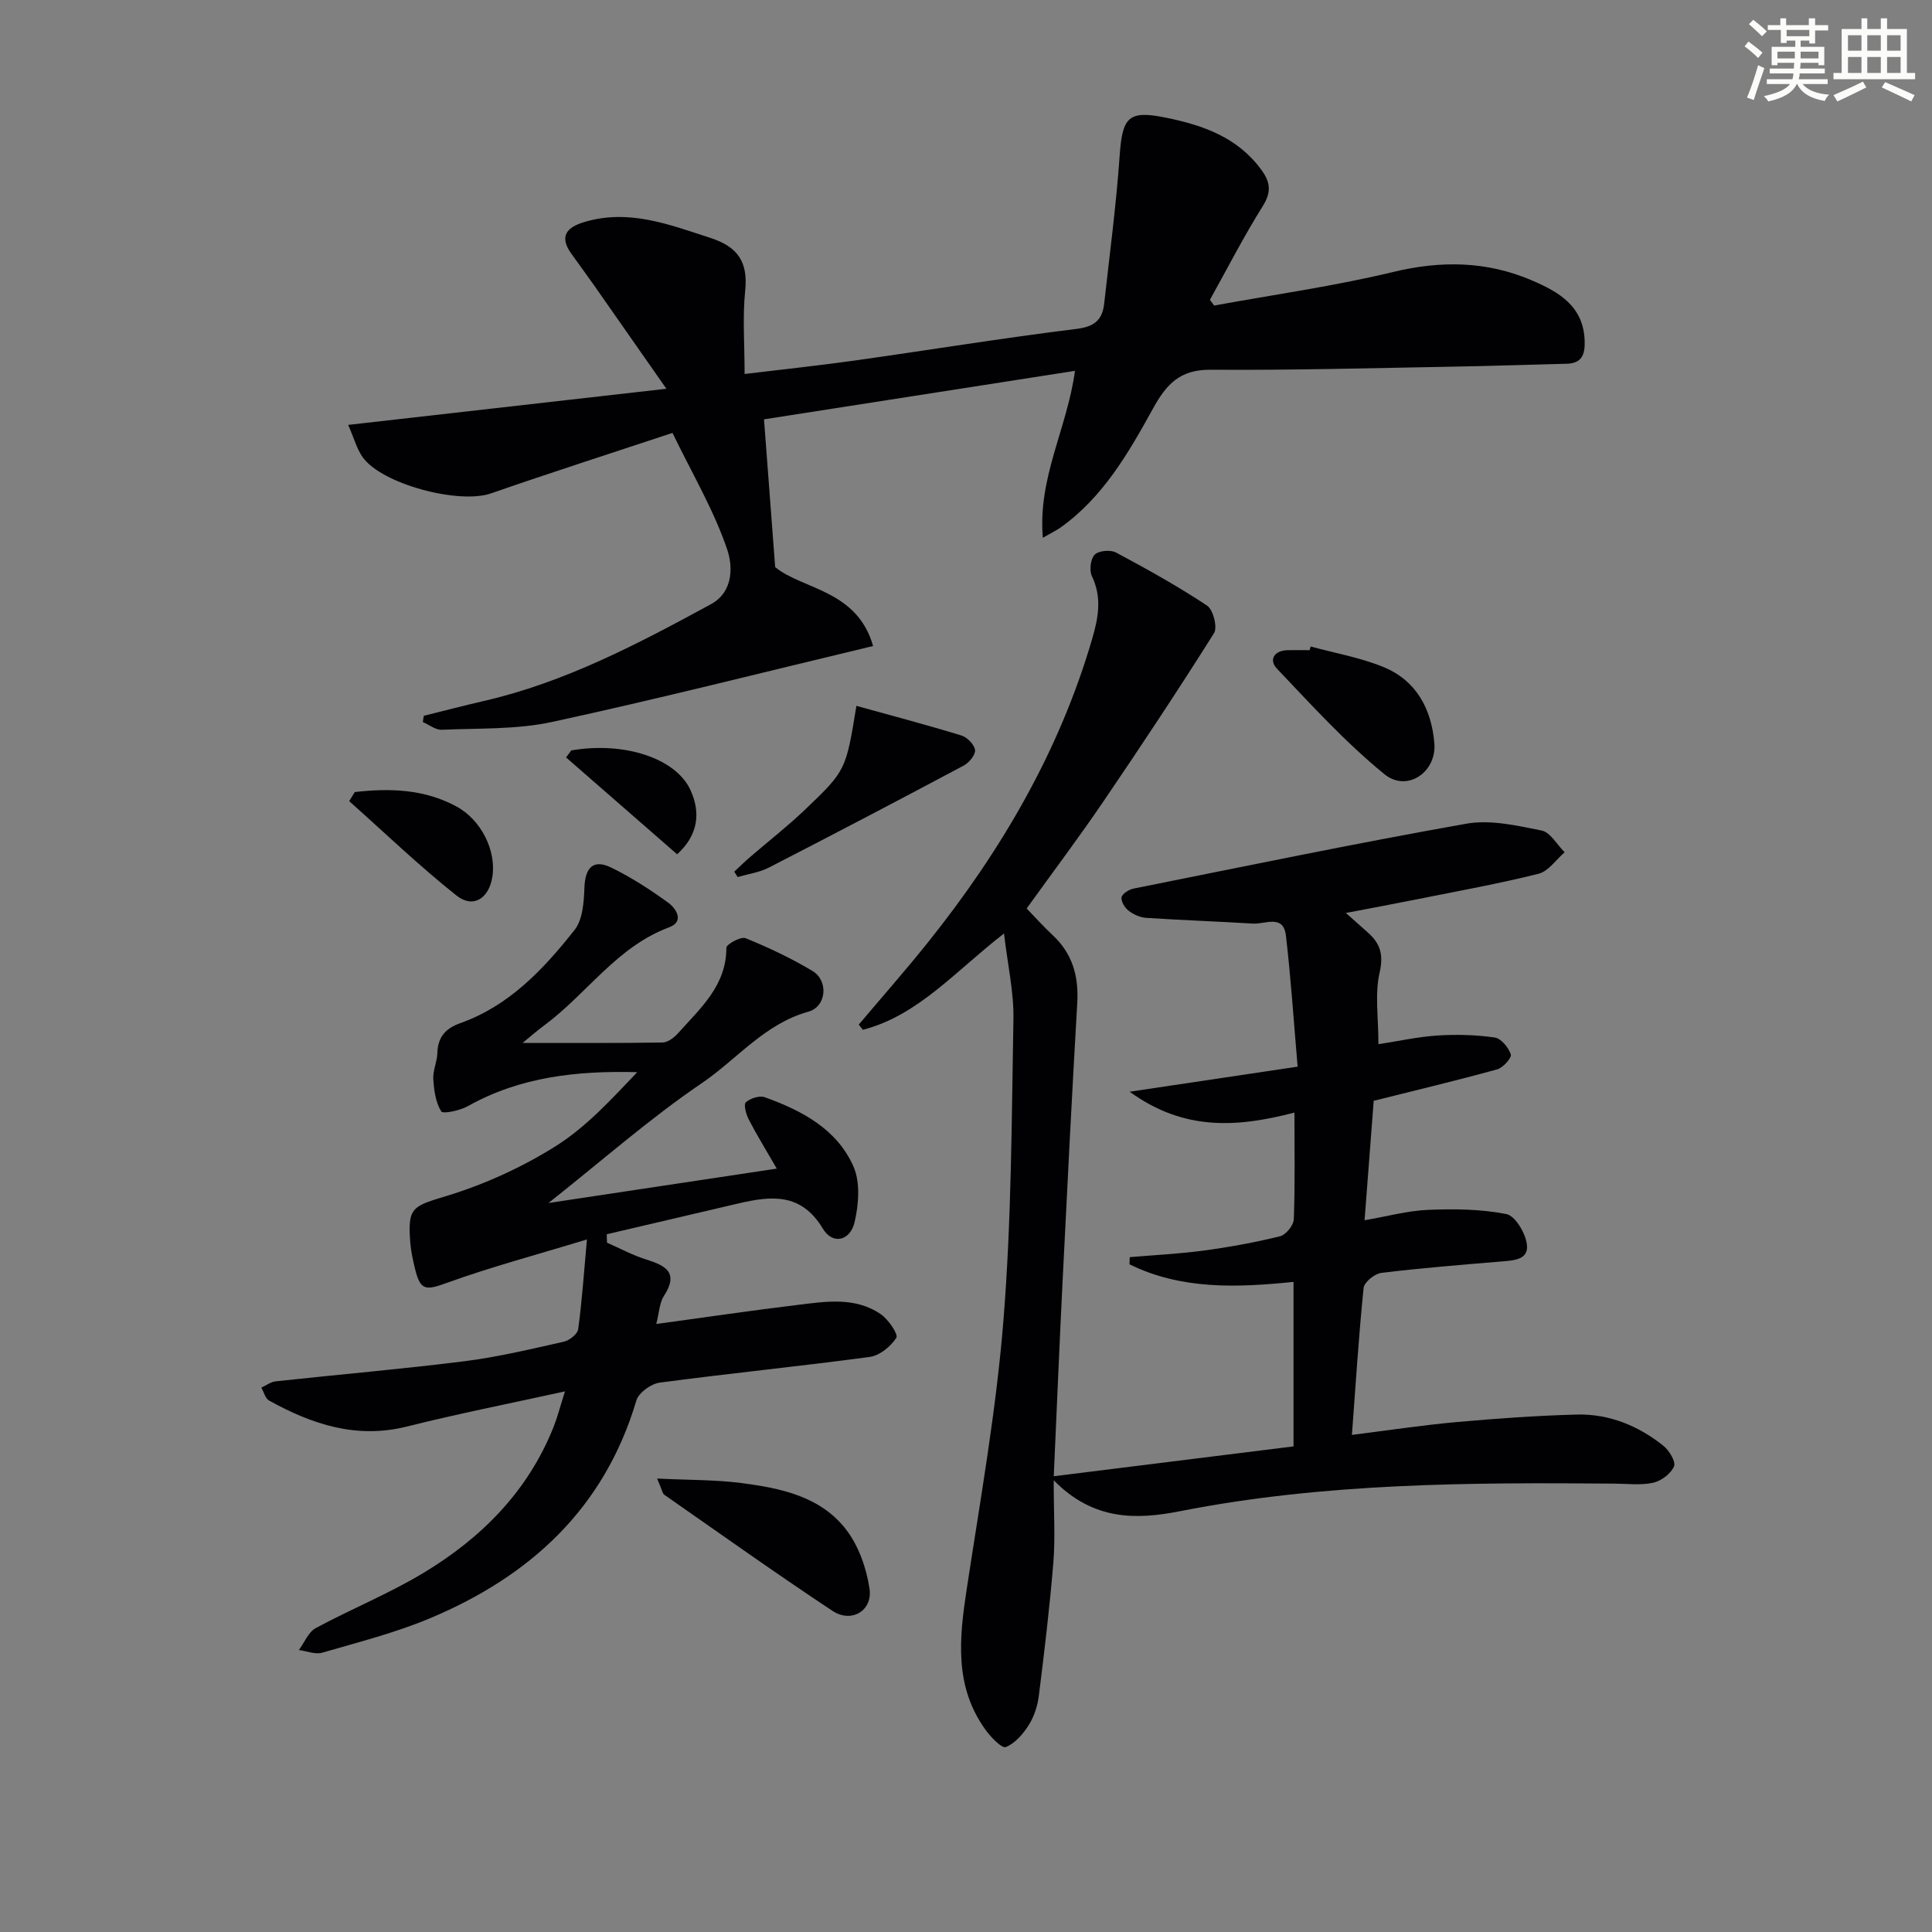
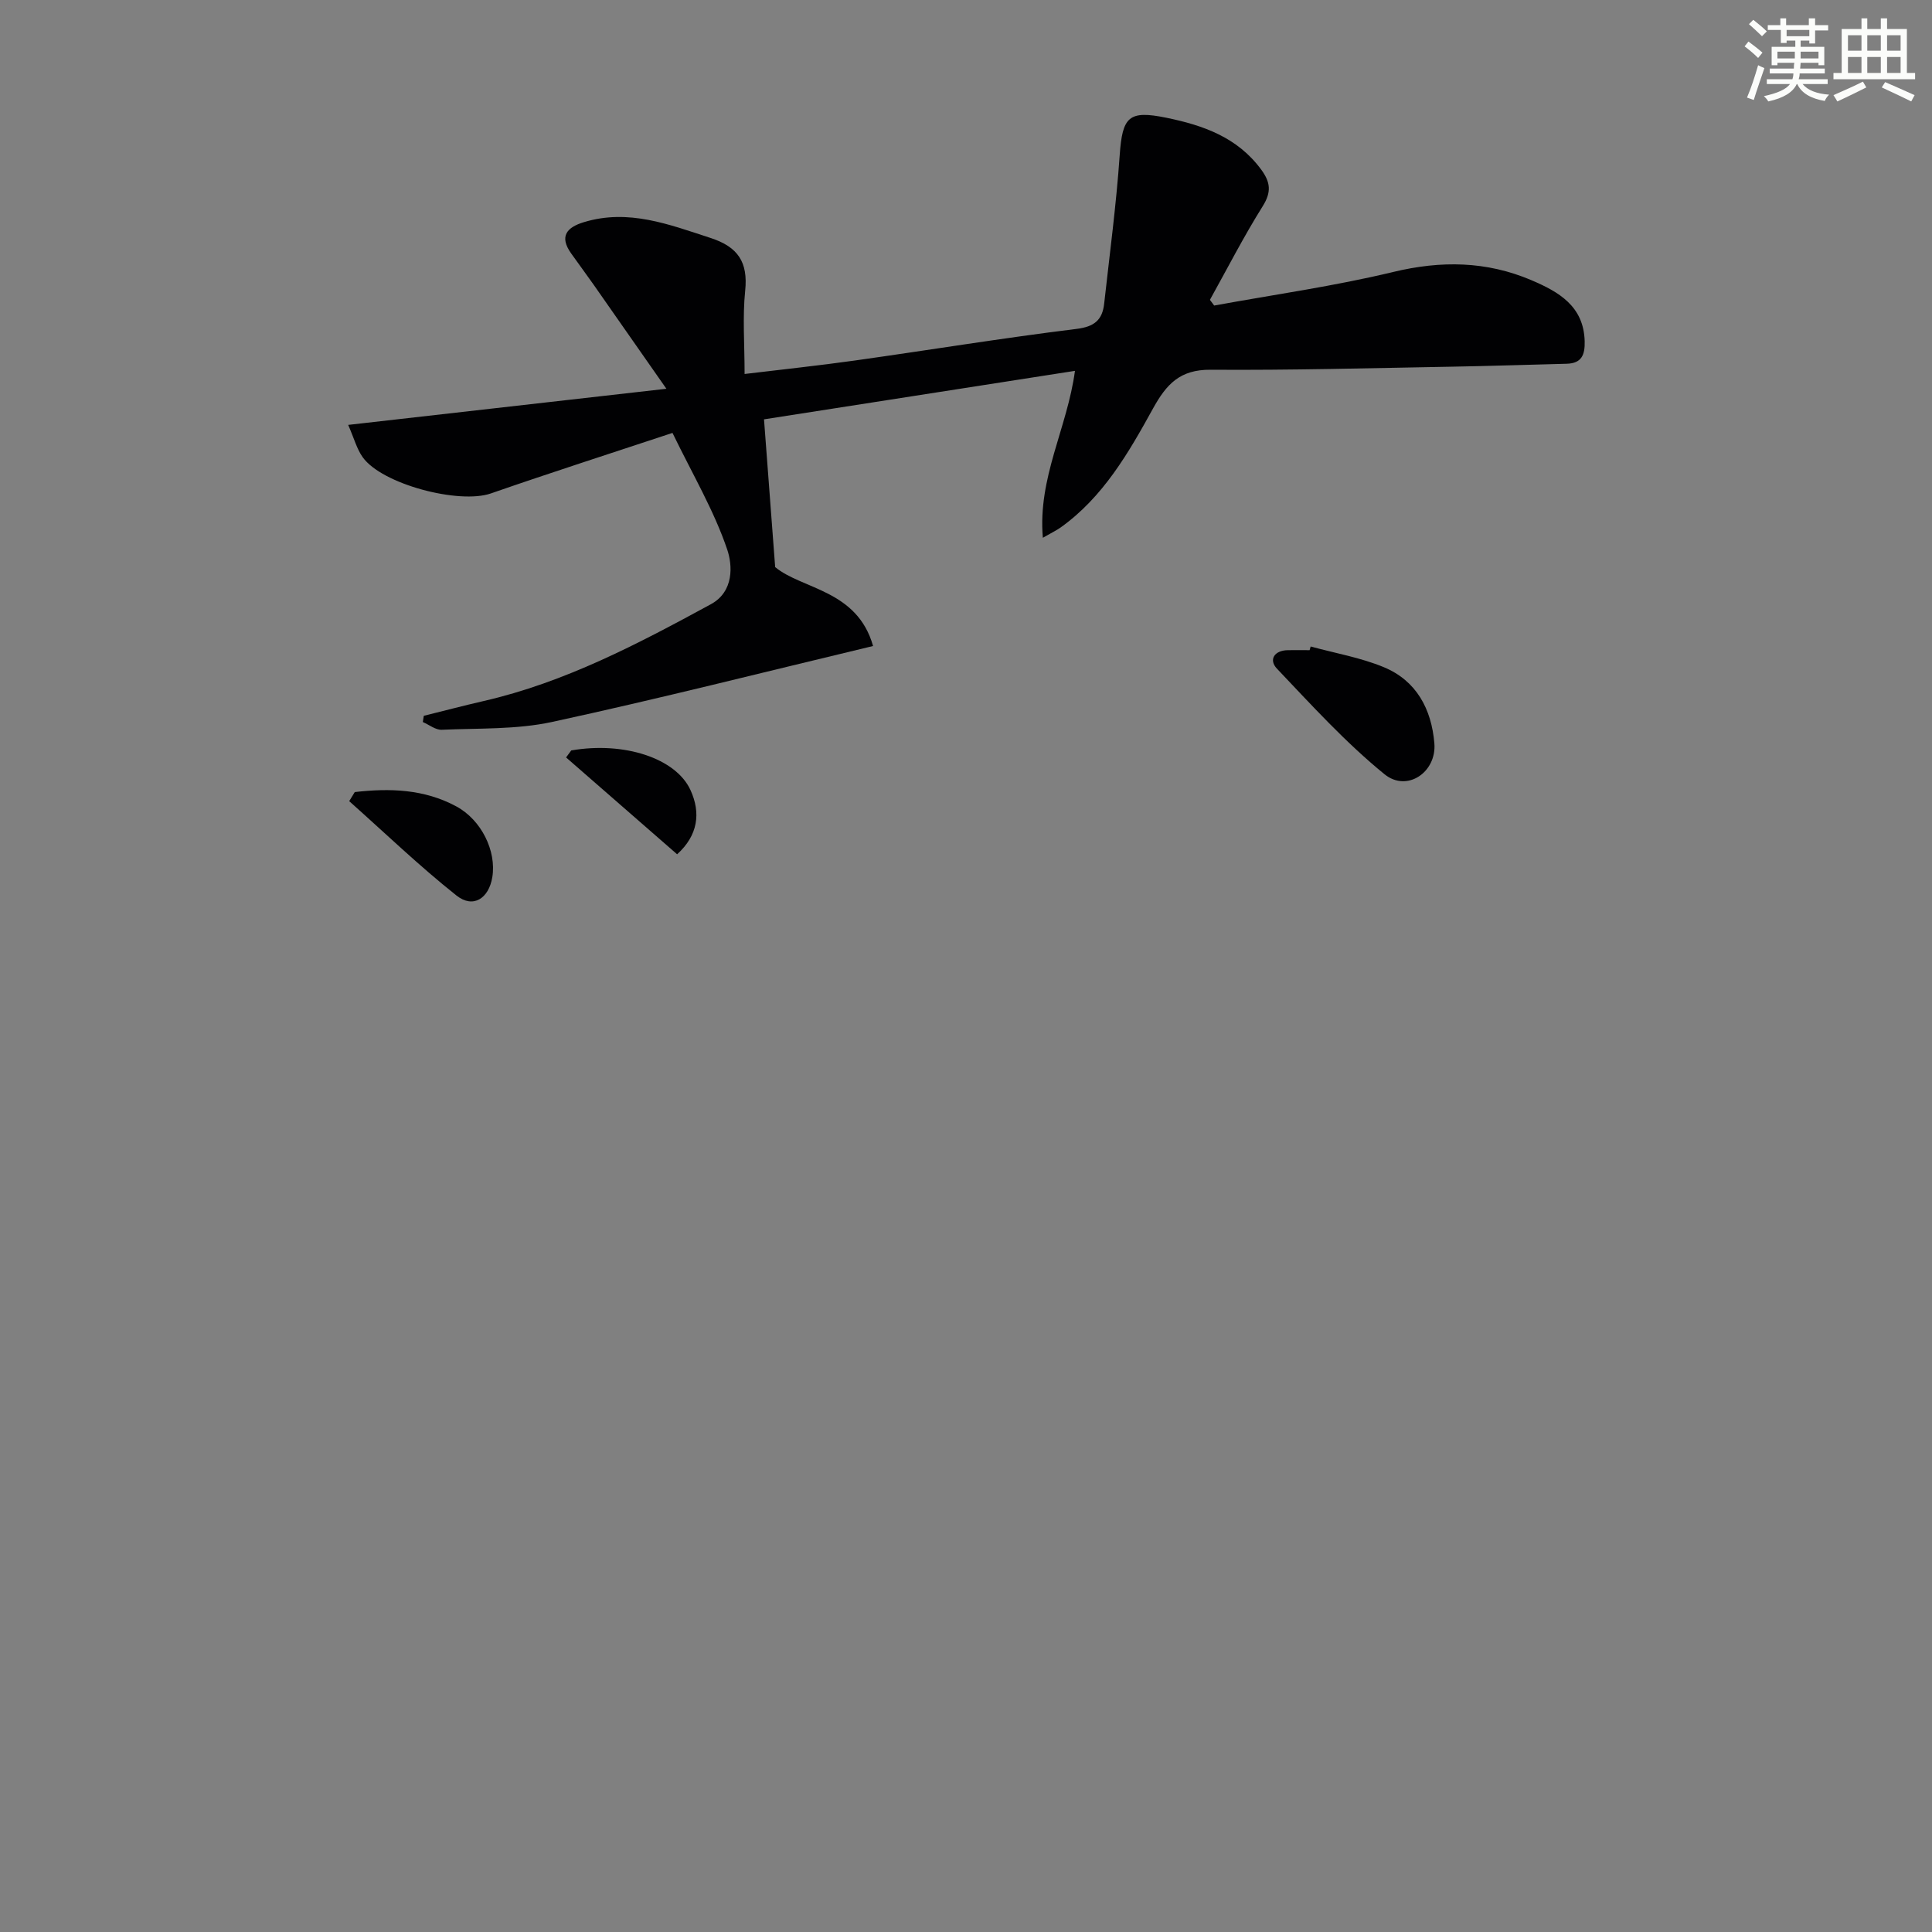
<svg xmlns="http://www.w3.org/2000/svg" enable-background="new 0 0 400 400" viewBox="0 0 400 400">
  <rect x="0" y="0" width="400" height="400" fill="#808080" stroke="none" />
  <g fill="#010103">
-     <path d="m218.17 305.64c17.14-2.13 33.36-4.15 49.64-6.18 0-11.84 0-22.8 0-34.06-11.76 1.21-23.27 1.63-33.96-3.64.02-.49.03-.99.05-1.48 5.17-.44 10.37-.69 15.51-1.39 5.25-.71 10.48-1.67 15.62-2.94 1.21-.3 2.79-2.27 2.84-3.53.27-7.14.13-14.31.13-22.07-11.52 2.97-22.63 4.01-34.12-4.32 12.06-1.8 22.81-3.4 34.78-5.19-.81-9.41-1.39-18.29-2.42-27.11-.52-4.52-4.31-2.35-6.8-2.51-7.38-.45-14.78-.7-22.15-1.19-1.25-.08-2.63-.7-3.63-1.48-.79-.61-1.61-1.96-1.45-2.78.15-.75 1.53-1.61 2.5-1.8 22.93-4.59 45.84-9.35 68.86-13.43 4.99-.88 10.49.38 15.6 1.41 1.82.36 3.19 2.94 4.77 4.5-1.78 1.54-3.35 3.94-5.39 4.45-8.2 2.06-16.54 3.55-24.83 5.22-4.87.98-9.75 1.88-15.07 2.9 1.75 1.56 3.14 2.8 4.54 4.04 2.57 2.27 3.3 4.57 2.44 8.32-1.01 4.4-.24 9.21-.24 14.81 4.27-.66 8.23-1.54 12.23-1.8 3.93-.25 7.95-.14 11.84.41 1.32.19 2.86 2.07 3.34 3.5.23.68-1.61 2.77-2.82 3.1-8.43 2.32-16.94 4.35-25.57 6.51-.59 7.76-1.22 15.94-1.89 24.73 4.77-.82 8.94-1.98 13.14-2.15 5.41-.22 10.95-.17 16.22.87 1.82.36 3.92 3.89 4.24 6.21.46 3.3-2.74 3.39-5.33 3.61-8.28.69-16.57 1.35-24.81 2.36-1.38.17-3.54 1.92-3.66 3.12-1.01 9.9-1.63 19.83-2.42 30.42 7.45-.93 14.57-2.02 21.73-2.66 8.25-.74 16.54-1.33 24.82-1.55 6.69-.17 12.72 2.3 17.92 6.45 1.21.96 2.63 3.31 2.22 4.27-.64 1.51-2.63 3.01-4.3 3.39-2.54.57-5.3.21-7.96.19-30.13-.26-60.21-.15-89.98 5.7-8.86 1.74-17.89 2.09-26.19-6.4 0 6.86.34 11.95-.07 16.97-.75 9.24-1.86 18.46-3.01 27.66-.26 2.09-.98 4.3-2.1 6.07-1.16 1.84-2.84 3.79-4.74 4.54-.82.32-3.09-2.03-4.18-3.55-6.54-9.01-5.46-19.01-3.9-29.23 2.82-18.51 6.11-37.02 7.6-55.65 1.66-20.7 1.69-41.55 2.06-62.34.1-5.53-1.18-11.08-1.95-17.67-10.1 7.81-17.74 16.96-29.23 19.94-.28-.36-.56-.72-.84-1.08 4.78-5.67 9.69-11.23 14.32-17.02 15.1-18.87 27.14-39.4 33.98-62.76 1.29-4.4 2.1-8.61-.03-13.06-.57-1.19-.29-3.58.57-4.45.83-.84 3.26-1.06 4.41-.45 6.43 3.43 12.81 6.98 18.87 11 1.26.84 2.19 4.5 1.43 5.7-7.43 11.8-15.14 23.43-22.98 34.96-4.96 7.29-10.27 14.34-15.81 22.04 1.73 1.79 3.46 3.73 5.35 5.49 4.1 3.81 5.44 8.47 5.13 13.98-1.11 19.08-2.07 38.17-3.02 57.27-.66 13.08-1.19 26.17-1.85 40.81z" />
    <path d="m251.38 63.26c12.37-2.26 24.86-4.01 37.06-6.95 9.92-2.39 19.33-2.26 28.62 1.7 5.61 2.39 10.85 5.34 11.03 12.66.07 2.77-.61 4.56-3.72 4.64-7.96.2-15.93.47-23.89.61-16.62.29-33.24.75-49.86.63-6.3-.04-9.1 2.94-11.92 8.06-5.04 9.14-10.31 18.33-19.14 24.62-.79.56-1.68.98-3.65 2.11-1.08-12.44 5.05-22.68 6.65-34.56-21.86 3.41-43.57 6.79-64.38 10.04.79 10.44 1.51 19.93 2.31 30.59 5.55 4.62 16.98 4.68 20.27 16.34-22.66 5.42-44.47 10.96-66.45 15.72-7.39 1.6-15.21 1.28-22.84 1.62-1.29.06-2.62-1.04-3.93-1.6.07-.43.13-.86.2-1.29 4.12-1.02 8.22-2.1 12.35-3.05 16.89-3.87 32.02-11.86 47.07-20.04 4.86-2.64 4.48-8.12 3.42-11.28-2.72-8.07-7.16-15.57-11.35-24.2-12.52 4.15-25.11 8.19-37.6 12.53-6.58 2.28-22.59-1.9-26.56-7.53-1.19-1.68-1.74-3.81-2.98-6.66 22-2.5 43.15-4.9 65.88-7.48-5.48-7.84-10.26-14.7-15.06-21.54-1.53-2.18-3.12-4.31-4.66-6.48-2.52-3.55-.9-5.41 2.66-6.48 9.23-2.8 17.63.49 26.21 3.28 5.66 1.84 7.78 4.99 7.16 10.94-.56 5.42-.12 10.94-.12 17.22 7.87-.95 15.37-1.74 22.83-2.79 15.29-2.15 30.54-4.65 45.87-6.54 3.76-.46 5.38-1.88 5.75-5.26 1.13-10.22 2.5-20.44 3.21-30.69.56-8.04 1.88-9.36 9.67-7.77 7.66 1.57 14.71 4.06 19.62 10.72 1.92 2.61 2.17 4.63.33 7.58-3.94 6.28-7.33 12.91-10.94 19.4.3.4.59.79.88 1.18z" />
-     <path d="m116.97 288.07c-11.69 2.57-22.26 4.65-32.69 7.27-10.47 2.63-19.66-.44-28.57-5.37-.79-.44-1.08-1.77-1.6-2.68.99-.45 1.95-1.19 2.97-1.3 13.04-1.42 26.12-2.53 39.14-4.17 6.9-.87 13.72-2.51 20.52-4.04 1.16-.26 2.82-1.57 2.96-2.57.77-5.53 1.14-11.12 1.82-18.6-10.58 3.23-19.92 5.71-28.98 8.99-4.34 1.57-5.5 1.69-6.61-2.9-.43-1.76-.83-3.56-.98-5.36-.61-7.49.48-7.58 7.64-9.77 7.81-2.39 15.51-5.91 22.43-10.25 6.34-3.98 11.56-9.72 16.92-15.34-12.4-.32-24.2.93-35.08 7.04-1.64.92-5.16 1.66-5.52 1.07-1.15-1.87-1.49-4.38-1.63-6.68-.11-1.77.79-3.58.84-5.38.09-3.3 1.67-5.1 4.73-6.19 10.15-3.6 17.25-11.18 23.67-19.29 1.71-2.16 1.94-5.81 2.05-8.81.15-4.1 1.83-5.91 5.49-4.14 4.15 2 8.08 4.56 11.83 7.27 1.68 1.21 3.43 3.93.22 5.12-10.81 4.01-17 13.72-25.75 20.22-1.69 1.25-3.28 2.64-4.6 3.72 9.59 0 19.29.06 28.99-.09 1.1-.02 2.41-1.03 3.23-1.95 4.58-5.14 9.99-9.81 9.98-17.68 0-.71 3.01-2.36 3.97-1.97 4.76 1.94 9.46 4.15 13.86 6.79 3.36 2.02 2.91 7.39-.86 8.43-9.08 2.52-14.78 9.86-22.09 14.82-10.67 7.24-20.41 15.84-31.71 24.79 16.44-2.48 31.38-4.73 47.26-7.12-2.14-3.72-4.09-6.88-5.8-10.17-.56-1.07-1.1-3.11-.6-3.56.91-.83 2.82-1.44 3.92-1.05 7.67 2.75 14.94 6.59 18.36 14.34 1.44 3.27 1.09 7.83.24 11.5-.91 3.94-4.55 4.74-6.57 1.38-4.49-7.49-10.7-6.82-17.53-5.22-9.07 2.13-18.14 4.25-27.22 6.37.02.58.04 1.16.05 1.74 2.68 1.17 5.28 2.59 8.05 3.46 4.07 1.28 6.9 2.71 3.73 7.58-.91 1.4-.95 3.37-1.58 5.8 10.11-1.38 19.59-2.78 29.1-3.93 5.93-.72 12.07-1.77 17.42 1.93 1.56 1.08 3.63 4.15 3.19 4.85-1.16 1.81-3.47 3.7-5.53 3.97-14.47 1.95-29 3.39-43.47 5.32-1.79.24-4.35 2.08-4.83 3.7-6.63 22.34-21.98 36.39-42.76 45.1-7.16 3-14.79 4.94-22.28 7.11-1.44.42-3.21-.34-4.83-.55 1.15-1.55 1.96-3.71 3.49-4.54 7.3-3.94 15.06-7.08 22.16-11.34 12.09-7.26 21.79-16.95 27.11-30.38.79-2 1.31-4.08 2.33-7.29z" />
-     <path d="m136.05 306.12c6.56.32 12.07.23 17.48.93 8.14 1.06 16.41 2.77 21.7 9.7 2.56 3.35 4.15 7.91 4.79 12.13.7 4.61-3.74 7.24-7.67 4.63-11.77-7.79-23.27-15.99-34.85-24.06-.32-.24-.39-.87-1.45-3.33z" />
-     <path d="m177.31 146.14c7.51 2.08 14.68 3.97 21.75 6.14 1.2.37 2.67 1.88 2.81 3.01.12.98-1.23 2.62-2.34 3.21-13.4 7.14-26.85 14.19-40.36 21.13-1.96 1.01-4.28 1.32-6.44 1.95-.24-.37-.48-.74-.71-1.11 1.09-1.02 2.16-2.07 3.29-3.04 3.77-3.25 7.71-6.32 11.31-9.75 8.58-8.18 8.51-8.25 10.69-21.54z" />
    <path d="m271.36 133.85c5.07 1.39 10.35 2.29 15.16 4.29 6.74 2.8 9.86 8.67 10.45 15.75.5 5.96-5.64 10.21-10.32 6.41-8.04-6.54-15.11-14.32-22.28-21.87-1.73-1.83-.57-3.78 2.28-3.82 1.5-.02 3 0 4.49 0 .08-.25.15-.51.22-.76z" />
    <path d="m73.45 163.99c7.22-.83 14.36-.63 21.01 2.96 5.22 2.81 8.35 9.25 7.47 14.65-.73 4.44-3.98 6.54-7.42 3.81-7.71-6.12-14.84-12.98-22.21-19.54.38-.63.76-1.25 1.15-1.88z" />
    <path d="m118.27 155.37c10.98-1.9 21.65 1.63 24.67 8.17 2.21 4.78 1.56 9.43-2.75 13.33-7.58-6.61-15.29-13.33-22.99-20.05.36-.49.71-.97 1.07-1.45z" />
  </g>
  <path d="m361.2 9.6.8-1c.9.7 1.9 1.4 2.9 2.3l-.9 1.1c-1-1-2-1.8-2.8-2.4zm.5 10.6c.9-2.1 1.6-4.3 2.3-6.7.4.2.8.4 1.3.6-.7 2.1-1.5 4.3-2.2 6.6zm.4-15.2.9-.9c1 .8 2 1.6 2.8 2.4l-1 1c-.9-.9-1.8-1.7-2.7-2.5zm12.5-1.2h1.2v1.4h2.7v1.1h-2.7v2.7h-1.2v-.6h-1.8v1.3h4.9v3.8h-1.2v-.5h-3.7c0 .4-.1.9-.1 1.2h5.1v1h-5.2c0 .5-.1.9-.2 1.2h6v1h-5.2c1.1 1.3 2.9 2 5.5 2.2-.4.4-.7.8-.9 1.3-2.9-.5-4.8-1.6-5.7-3.5h-.1c-.8 1.7-2.7 2.9-5.9 3.6-.2-.4-.6-.8-.9-1.1 2.8-.6 4.6-1.4 5.4-2.5h-4.8v-1h5.3c.1-.3.2-.7.2-1.2h-4.9v-1h5c0-.4 0-.8.1-1.2h-3.5v.5h-1.2v-3.8h4.9v-1.3h-1.8v.5h-1.2v-2.7h-2.7v-1h2.6v-1.4h1.2v1.4h4.7v-1.4zm-6.6 8.3h3.6c0-.4 0-.9 0-1.4h-3.6zm1.9-4.6h4.7v-1.3h-4.7zm6.6 3.2h-3.7v1.4h3.7z" fill="#fbfcfa" />
  <path d="m385.3 3.8h1.3v2.2h2.8v-2.2h1.3v2.2h4.1v9.1h1.7v1.3h-16.9v-1.3h1.7v-9.1h4.1v-2.2zm.4 13.1.7 1.2c-1.8.9-3.8 1.9-6 2.9-.2-.4-.5-.8-.8-1.3 2.3-1 4.3-1.9 6.1-2.8zm-3.1-6.4h2.8v-3.2h-2.8zm0 4.6h2.8v-3.3h-2.8zm4-4.6h2.8v-3.2h-2.8zm0 4.6h2.8v-3.3h-2.8zm3.7 1.9c2.1.9 4.1 1.8 6.1 2.7l-.7 1.3c-2.2-1.1-4.2-2-6.1-2.9zm3.2-9.7h-2.8v3.2h2.8zm-2.8 7.8h2.8v-3.3h-2.8z" fill="#fbfcfa" />
</svg>